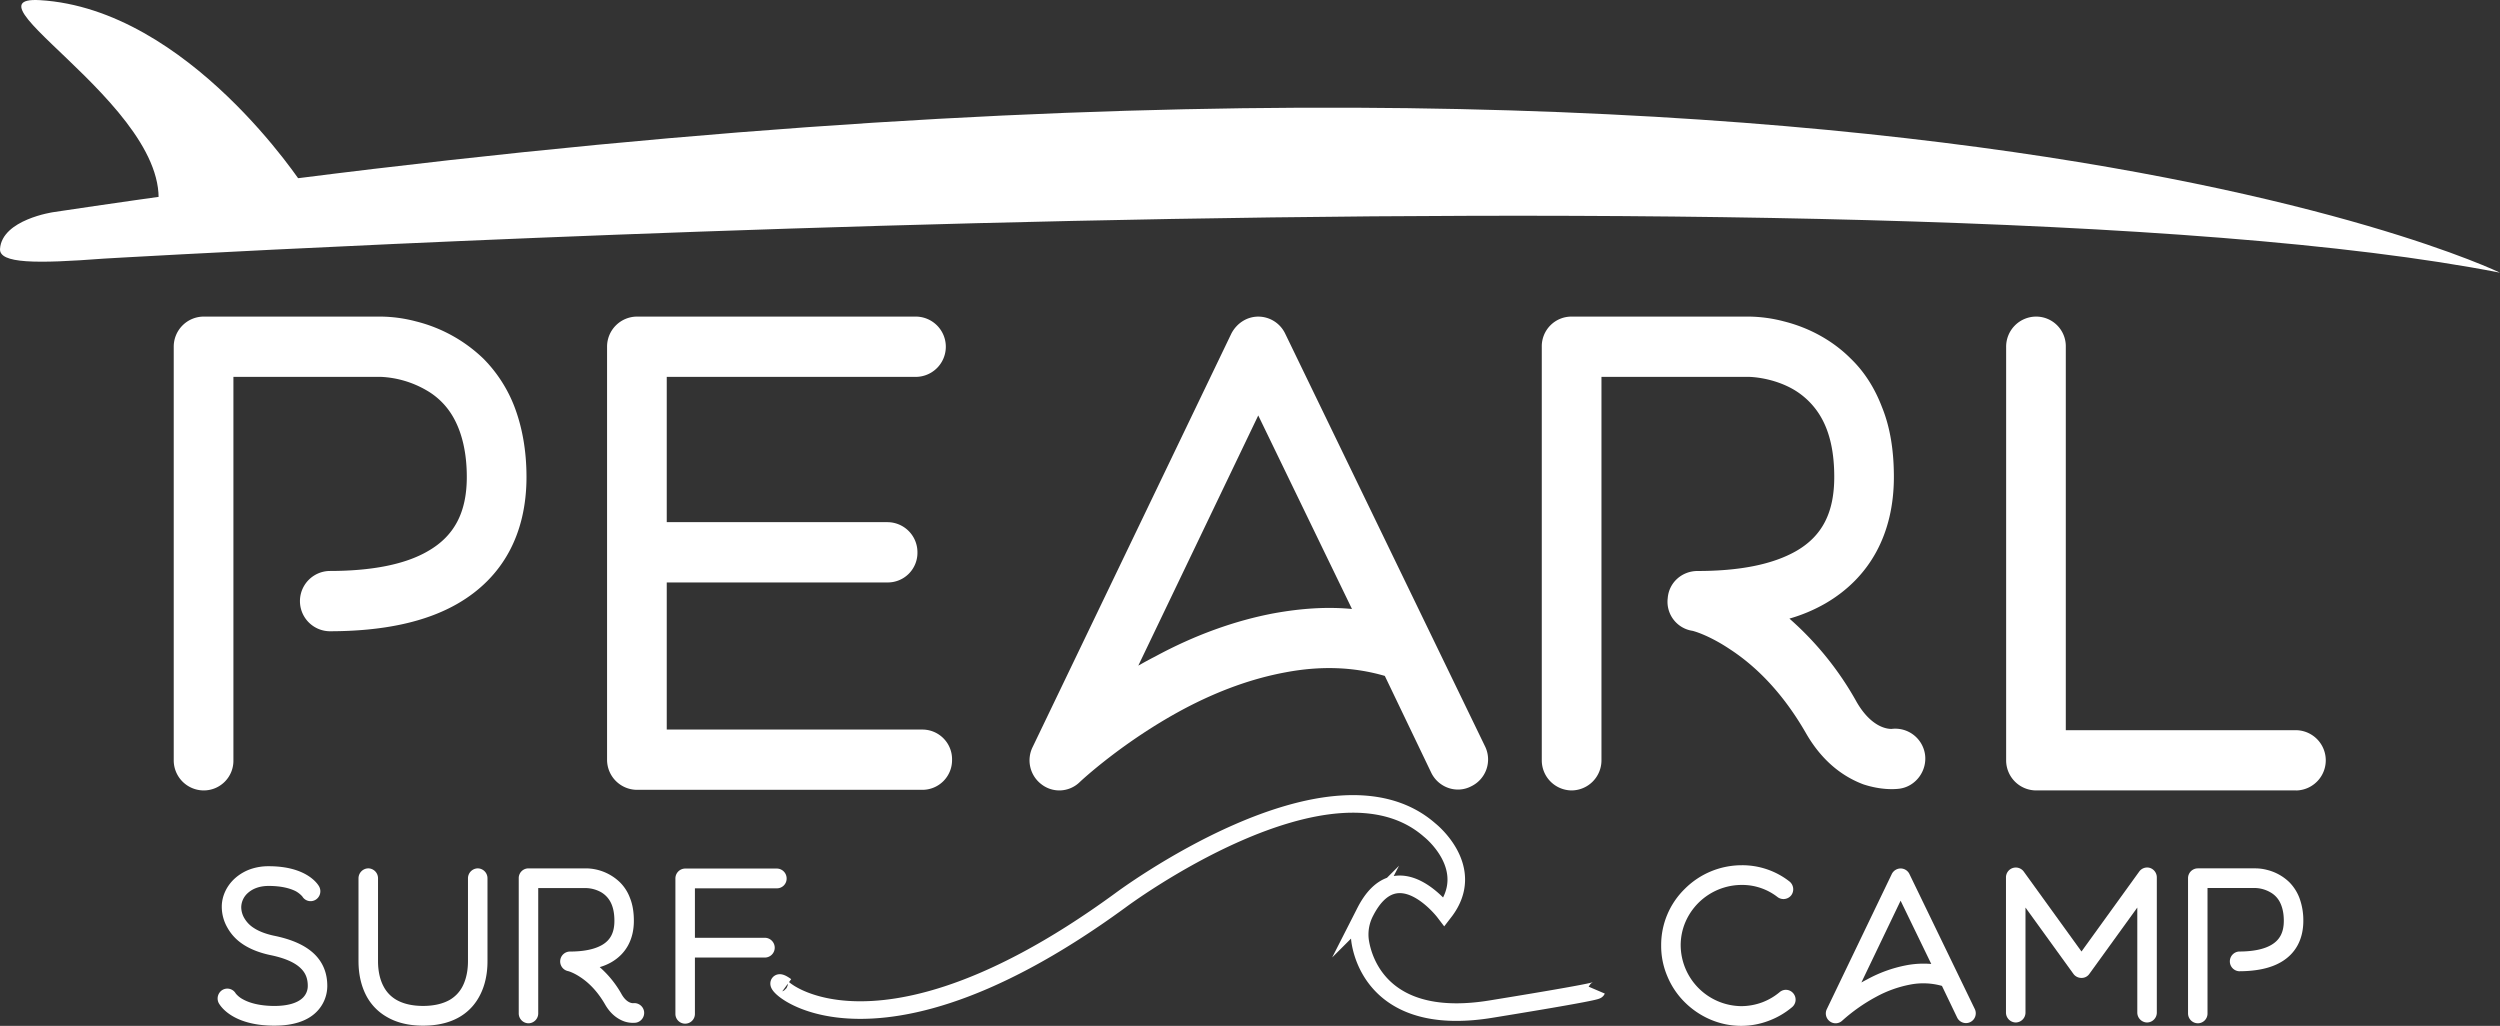
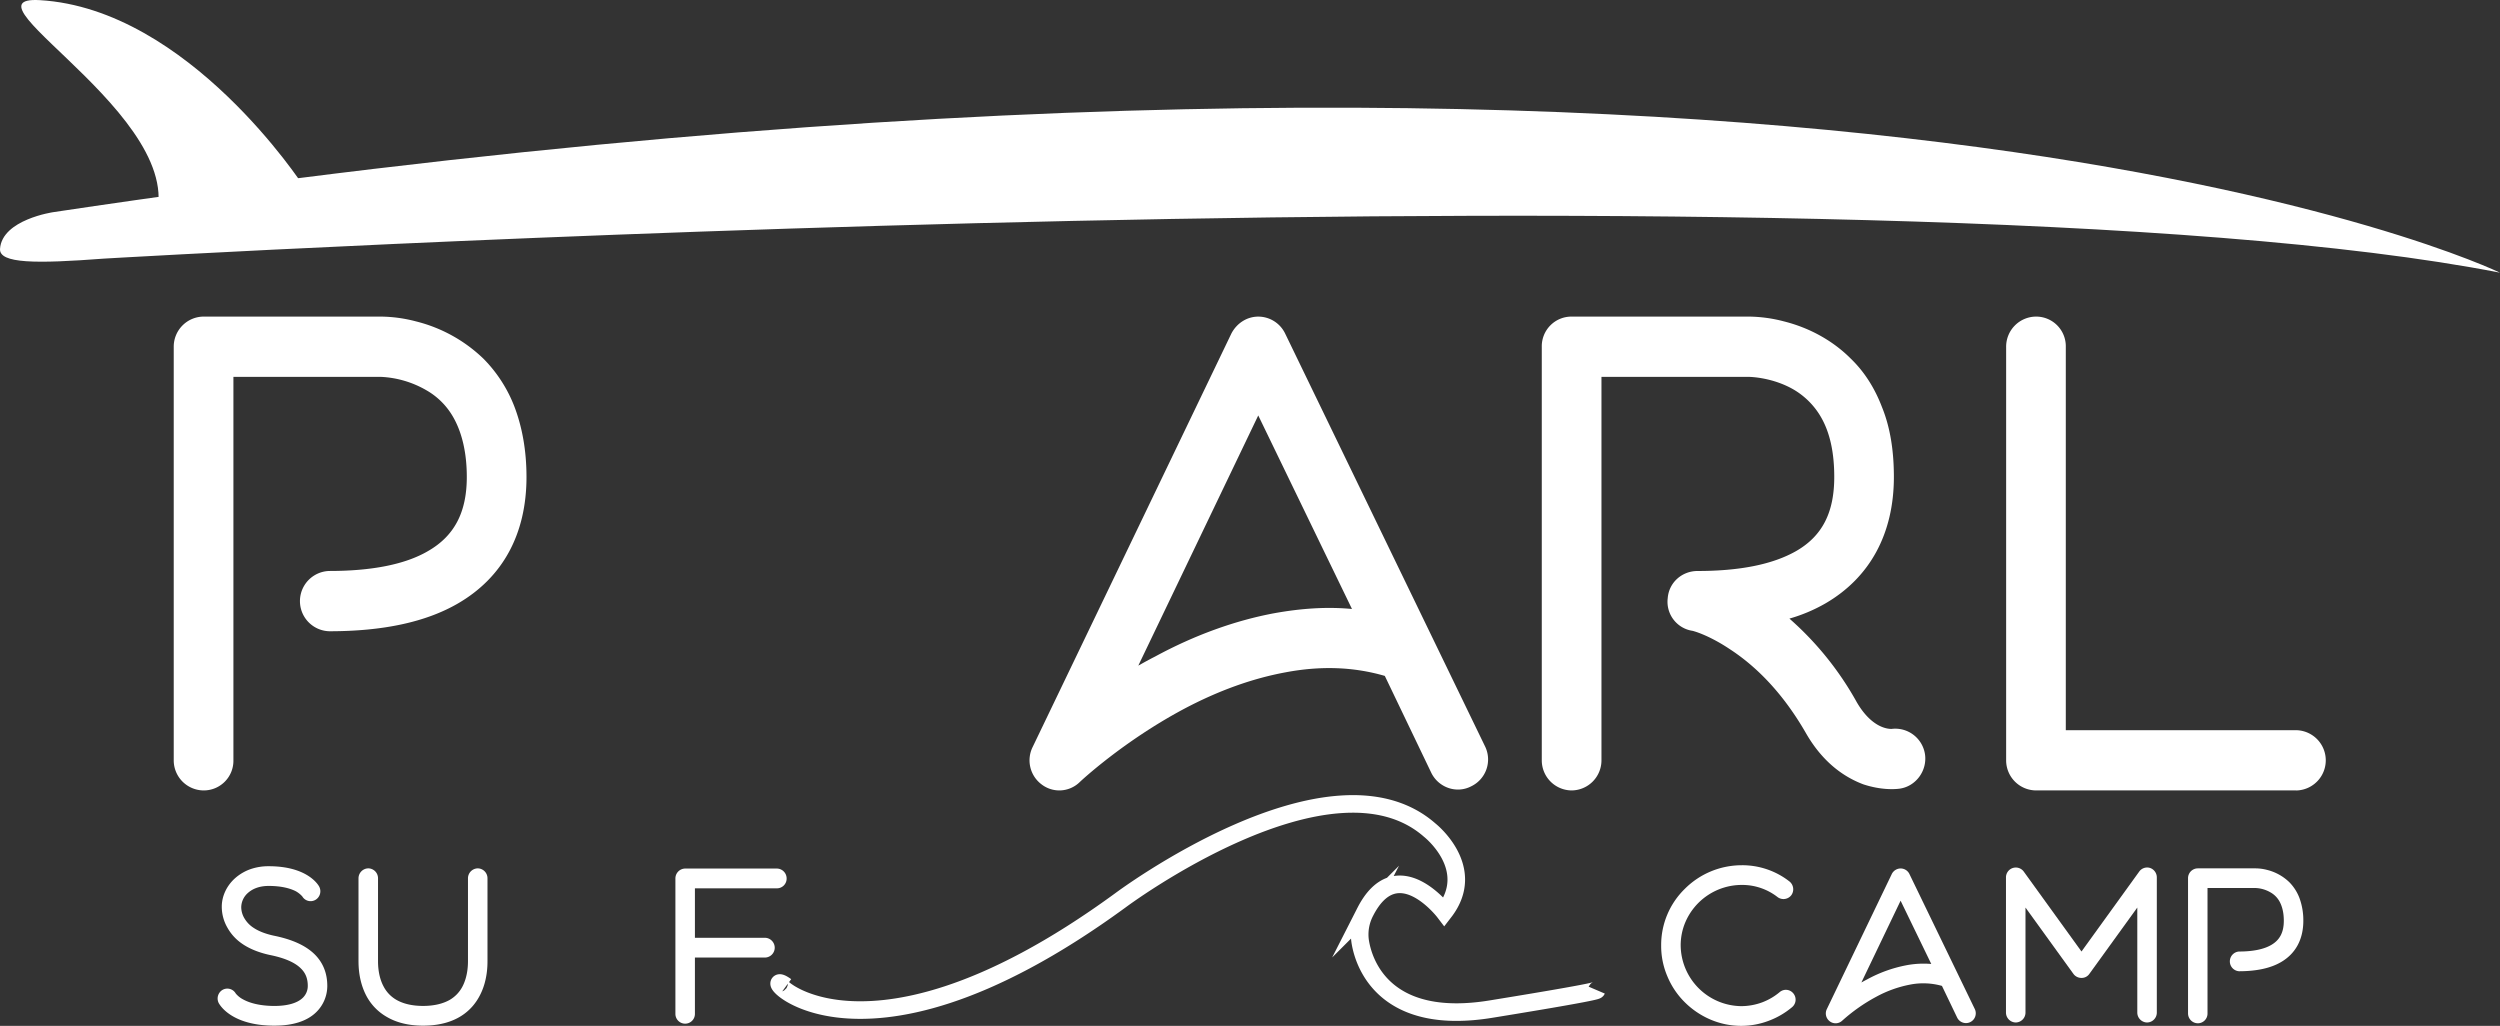
<svg xmlns="http://www.w3.org/2000/svg" viewBox="0 0 2275.34 933.66">
  <rect x="0" y="0" width="2275.34" height="933.66" fill="#333333" stroke="none" />
  <defs>
    <style>.cls-1{fill:#fff;}.cls-2{fill:none;stroke:#fff;stroke-miterlimit:10;stroke-width:16px;}</style>
  </defs>
  <g id="Calque_2" data-name="Calque 2">
    <g id="Calque_1-2" data-name="Calque 1">
      <path class="cls-1" d="M185.28,719.4A27.38,27.38,0,0,1,158.12,692V315.57a27.38,27.38,0,0,1,27.16-27.43H346.63a130.26,130.26,0,0,1,32.05,4.39,135.49,135.49,0,0,1,61.38,34,126.62,126.62,0,0,1,28.25,43.89c7.06,18.66,10.87,40.06,10.87,63.65,0,52.12-21.73,91.63-62.48,115.22-29.33,17-68.44,25.24-116.79,25.24a27.44,27.44,0,0,1,0-54.87c38.57,0,69-6,89.63-18.1,23.9-13.72,35.31-35.12,35.31-67.49,0-21.95-4.34-40.06-12-53.77a65.19,65.19,0,0,0-25-25.24A90.75,90.75,0,0,0,346.63,343H212.44V692A27,27,0,0,1,185.28,719.4Z" />
-       <path class="cls-1" d="M866.5,691.42a27,27,0,0,1-27.16,27.43H579.67a27.37,27.37,0,0,1-27.16-27.43V315.57a27.37,27.37,0,0,1,27.16-27.43H833.91a27.44,27.44,0,0,1,0,54.87H606.83V475.24h201A27.38,27.38,0,0,1,835,502.67a27,27,0,0,1-27.17,27.44h-201V664H839.34A27,27,0,0,1,866.5,691.42Z" />
      <path class="cls-1" d="M964.28,719.4a26.56,26.56,0,0,1-16.3-5.49,27.33,27.33,0,0,1-8.14-34l180.9-376.39c4.89-9.32,14.12-15.36,24.44-15.36a27.19,27.19,0,0,1,24.45,15.36l182,375.85a27.09,27.09,0,0,1-12.49,36.21c-13.58,7.13-29.88,1.1-36.4-12.07l-42.37-88.34c-28.25-8.23-58.13-9.33-90.18-3.29-29.88,5.49-60.84,16.46-92.89,33.47-55.41,29.63-94,65.84-94.53,66.39A26.68,26.68,0,0,1,964.28,719.4Zm180.9-341.28L1036,605.82c4.89-2.74,9.78-5.48,15.21-8.23,36.4-19.75,73.34-32.92,108.65-39.5,24.45-4.39,47.81-6,70.62-3.84Z" />
      <path class="cls-1" d="M1430.39,719.4A27.38,27.38,0,0,1,1403.23,692V315.57a27,27,0,0,1,27.16-27.43h161.34a130.26,130.26,0,0,1,32,4.39c23.91,6,45.09,18.11,60.85,34,12.49,12.07,21.73,26.88,28.24,43.89,7.61,18.66,10.87,40.06,10.87,63.65,0,51.57-21.73,91.63-62.47,115.22a146.24,146.24,0,0,1-32.6,13.72,285.27,285.27,0,0,1,61.39,76.26c14.12,24.14,29.33,24.14,31.51,24.14A27.37,27.37,0,0,1,1752,686.48c2.17,14.81-8.15,29.08-22.82,31.27-3.8.55-16.3,1.65-33.14-3.84-14.66-5.48-35.85-17.56-52.69-47.18-19-32.92-42.37-58.71-69.54-76.27-19-12.62-33.13-16.46-34.22-16.46a26.72,26.72,0,0,1-21.73-29.63c1.09-14.26,13-24.69,27.16-24.69q57.85,0,89.64-18.1c23.9-13.72,34.76-35.12,34.76-67.49,0-21.95-3.8-40.06-12-54.32a69.07,69.07,0,0,0-25-25.24c-19-11-39.11-11.52-40.74-11.52H1457.55V692A27.38,27.38,0,0,1,1430.39,719.4Z" />
      <path class="cls-1" d="M2089.88,719.4H1853A27.38,27.38,0,0,1,1825.86,692V315.57A27.38,27.38,0,0,1,1853,288.14a27,27,0,0,1,27.16,27.43v349h209.69a27.44,27.44,0,0,1,0,54.87Z" />
      <path class="cls-1" d="M1584.88,933.66a71,71,0,0,1-28.59-5.92A74.79,74.79,0,0,1,1533.2,912a71.59,71.59,0,0,1-15.63-23.32,70.11,70.11,0,0,1-5.68-28.16A71.36,71.36,0,0,1,1533.38,809a73.27,73.27,0,0,1,51.86-21.52,69.59,69.59,0,0,1,43.33,14.71,9.14,9.14,0,0,1,1.78,12.55,9,9,0,0,1-12.43,1.8,52.24,52.24,0,0,0-32.68-11.13,55.88,55.88,0,0,0-51.33,33.9,53.7,53.7,0,0,0-4.26,21.17,55.78,55.78,0,0,0,55.23,55.25,55.65,55.65,0,0,0,18.83-3.41,54.9,54.9,0,0,0,16-9.33,8.71,8.71,0,0,1,12.43,1.08,8.9,8.9,0,0,1-1.06,12.55A72.16,72.16,0,0,1,1609.92,929,70.4,70.4,0,0,1,1584.88,933.66Z" />
      <path class="cls-1" d="M1670.66,931.33a8.68,8.68,0,0,1-5.32-1.79,8.94,8.94,0,0,1-2.67-11.12l59.14-123a9.08,9.08,0,0,1,8-5,8.89,8.89,0,0,1,8,5l59.49,122.87a8.91,8.91,0,0,1-16,7.89l-13.86-28.88a62.52,62.52,0,0,0-29.48-1.08,105.91,105.91,0,0,0-30.37,11,158.45,158.45,0,0,0-30.9,21.7A8.73,8.73,0,0,1,1670.66,931.33Zm59.14-111.57-35.69,74.44c1.6-.89,3.19-1.79,5-2.69a121.8,121.8,0,0,1,35.52-12.91,84.13,84.13,0,0,1,23.09-1.26Z" />
      <path class="cls-1" d="M1954.11,930.61a9.07,9.07,0,0,1-8.88-9V826l-43.69,60.45a8.49,8.49,0,0,1-7.1,3.59,9,9,0,0,1-7.28-3.59L1843.47,826v95.6a9,9,0,0,1-8.88,9,9.06,9.06,0,0,1-8.88-9v-123a8.95,8.95,0,0,1,16.16-5.38L1894.44,866,1947,793.22A8.87,8.87,0,0,1,1957,790a9.11,9.11,0,0,1,6,8.61v123A9,9,0,0,1,1954.11,930.61Z" />
      <path class="cls-1" d="M2000.29,931.33a9,9,0,0,1-8.88-9v-123a8.94,8.94,0,0,1,8.88-9H2053a42.77,42.77,0,0,1,10.48,1.43,44.41,44.41,0,0,1,20.07,11.12,41.41,41.41,0,0,1,9.23,14.35,58.68,58.68,0,0,1,3.56,20.81c0,17-7.11,30-20.43,37.67-9.59,5.56-22.37,8.25-38.18,8.25a9,9,0,0,1,0-17.94c12.61,0,22.55-2,29.3-5.92,7.82-4.48,11.55-11.48,11.55-22.06,0-7.17-1.42-13.09-3.91-17.58a21.38,21.38,0,0,0-8.17-8.25,29.63,29.63,0,0,0-13.5-4h-43.86V922.36A8.84,8.84,0,0,1,2000.29,931.33Z" />
      <path class="cls-1" d="M94.5,235.38S1719,139.59,2275.34,248.18c0,0-610.77-297.48-2226.72-55.11,0,0-46.76,6.73-48.6,33.42C-.9,240,32.94,240.05,94.5,235.38Z" />
      <path class="cls-1" d="M276,169S171.65,8.19,36.34.14C-44.35-4.67,192.19,117.85,135.5,211.65Z" />
      <path class="cls-2" d="M715.36,897.62c-31.69-23.24,55.36,103.85,304.52-78.31,0,0,191.26-142.9,281.4-63.75,0,0,44,34.51,13.19,74.42,0,0-43.14-56.58-72,.11a44.37,44.37,0,0,0-4.45,27.17c3.87,23.62,25.36,76.56,119.2,61.13,14-2.29,95.22-15.42,96-17.25" />
      <path class="cls-1" d="M249.75,933.49c-38.54,0-49.37-18.3-50.62-20.45a9.13,9.13,0,0,1,3.56-12.2,8.83,8.83,0,0,1,11.89,3.41,21.7,21.7,0,0,0,6.75,5.38c8.88,4.85,20.43,5.92,28.42,5.92,11.72,0,20.6-2.51,25.57-7.17a14.91,14.91,0,0,0,4.8-11.12c0-6.64-2-11.66-6.22-15.79-5.5-5.56-15.09-9.68-28.59-12.37-9.77-2.16-18.29-5.56-25-10.23A42.9,42.9,0,0,1,207,844.34a38.07,38.07,0,0,1-5.15-19.19c0-9.51,4.44-19,12.07-25.83a42.32,42.32,0,0,1,13.5-8.07,49.75,49.75,0,0,1,17.23-2.87c34.63,0,44.75,16.5,45.82,18.48A9.05,9.05,0,0,1,287,819.05a8.78,8.78,0,0,1-11.9-3.23,23.68,23.68,0,0,0-5.86-4.66c-4.26-2.15-11.89-4.84-24.68-4.84-9.77,0-15.63,3.41-19,6.45a17.69,17.69,0,0,0-6,12.74v.36a20.2,20.2,0,0,0,3.19,10.4,25.8,25.8,0,0,0,8.17,8.25c4.62,3.05,10.66,5.38,17.94,7,17.05,3.41,29.3,9,37.47,17,7.64,7.53,11.55,17.22,11.55,28.7a33.42,33.42,0,0,1-10.48,24.39C279.05,929.54,266.27,933.49,249.75,933.49Z" />
      <path class="cls-1" d="M385.08,933.49c-13,0-24.16-2.69-33.22-8.07a47.65,47.65,0,0,1-18.29-18.84c-7.28-13.63-7.28-27.8-7.28-32.46v-74.8a9.08,9.08,0,0,1,8.88-9,9,9,0,0,1,8.88,9v74.8c0,3.59,0,14.35,5.15,23.85a29.9,29.9,0,0,0,11.54,12c6.22,3.59,14.39,5.56,24.34,5.56s18.11-2,24.33-5.56a30.16,30.16,0,0,0,11.36-11.84c5.15-9.68,5.15-20.44,5.15-24v-74.8a9.08,9.08,0,0,1,8.88-9,9,9,0,0,1,8.88,9v74.8c0,4.66,0,19-7.28,32.46C429.83,919,415.62,933.49,385.08,933.49Z" />
-       <path class="cls-1" d="M481,931.34a9,9,0,0,1-8.88-9v-123a8.84,8.84,0,0,1,8.88-9h52.75a45.07,45.07,0,0,1,30.36,12.56,39,39,0,0,1,9.24,14.35c2.49,6.1,3.55,13.09,3.55,20.81,0,16.86-7.1,29.95-20.42,37.66a47.64,47.64,0,0,1-10.66,4.49,93.13,93.13,0,0,1,20.07,24.93c4.62,7.89,9.59,7.89,10.3,7.89a9,9,0,0,1,10,7.53,9.06,9.06,0,0,1-7.46,10.23,24.72,24.72,0,0,1-10.84-1.26c-4.79-1.79-11.72-5.74-17.22-15.42-6.22-10.77-13.86-19.19-22.74-24.94-6.21-4.12-10.83-5.38-11.18-5.38a9,9,0,0,1,1.77-17.75q18.91,0,29.31-5.92c7.81-4.49,11.36-11.48,11.36-22.06,0-7.18-1.24-13.1-3.91-17.76a22.55,22.55,0,0,0-8.16-8.25,29.89,29.89,0,0,0-13.32-3.77H489.86V922.37A9,9,0,0,1,481,931.34Z" />
      <path class="cls-1" d="M715.94,799.5a8.84,8.84,0,0,1-8.88,9H632.47v45h63.76a9.08,9.08,0,0,1,8.88,9,9,9,0,0,1-8.88,9H632.47v51.3a8.88,8.88,0,1,1-17.76,0V799.5a9,9,0,0,1,8.88-9h83.47A9,9,0,0,1,715.94,799.5Z" />
    </g>
  </g>
</svg>